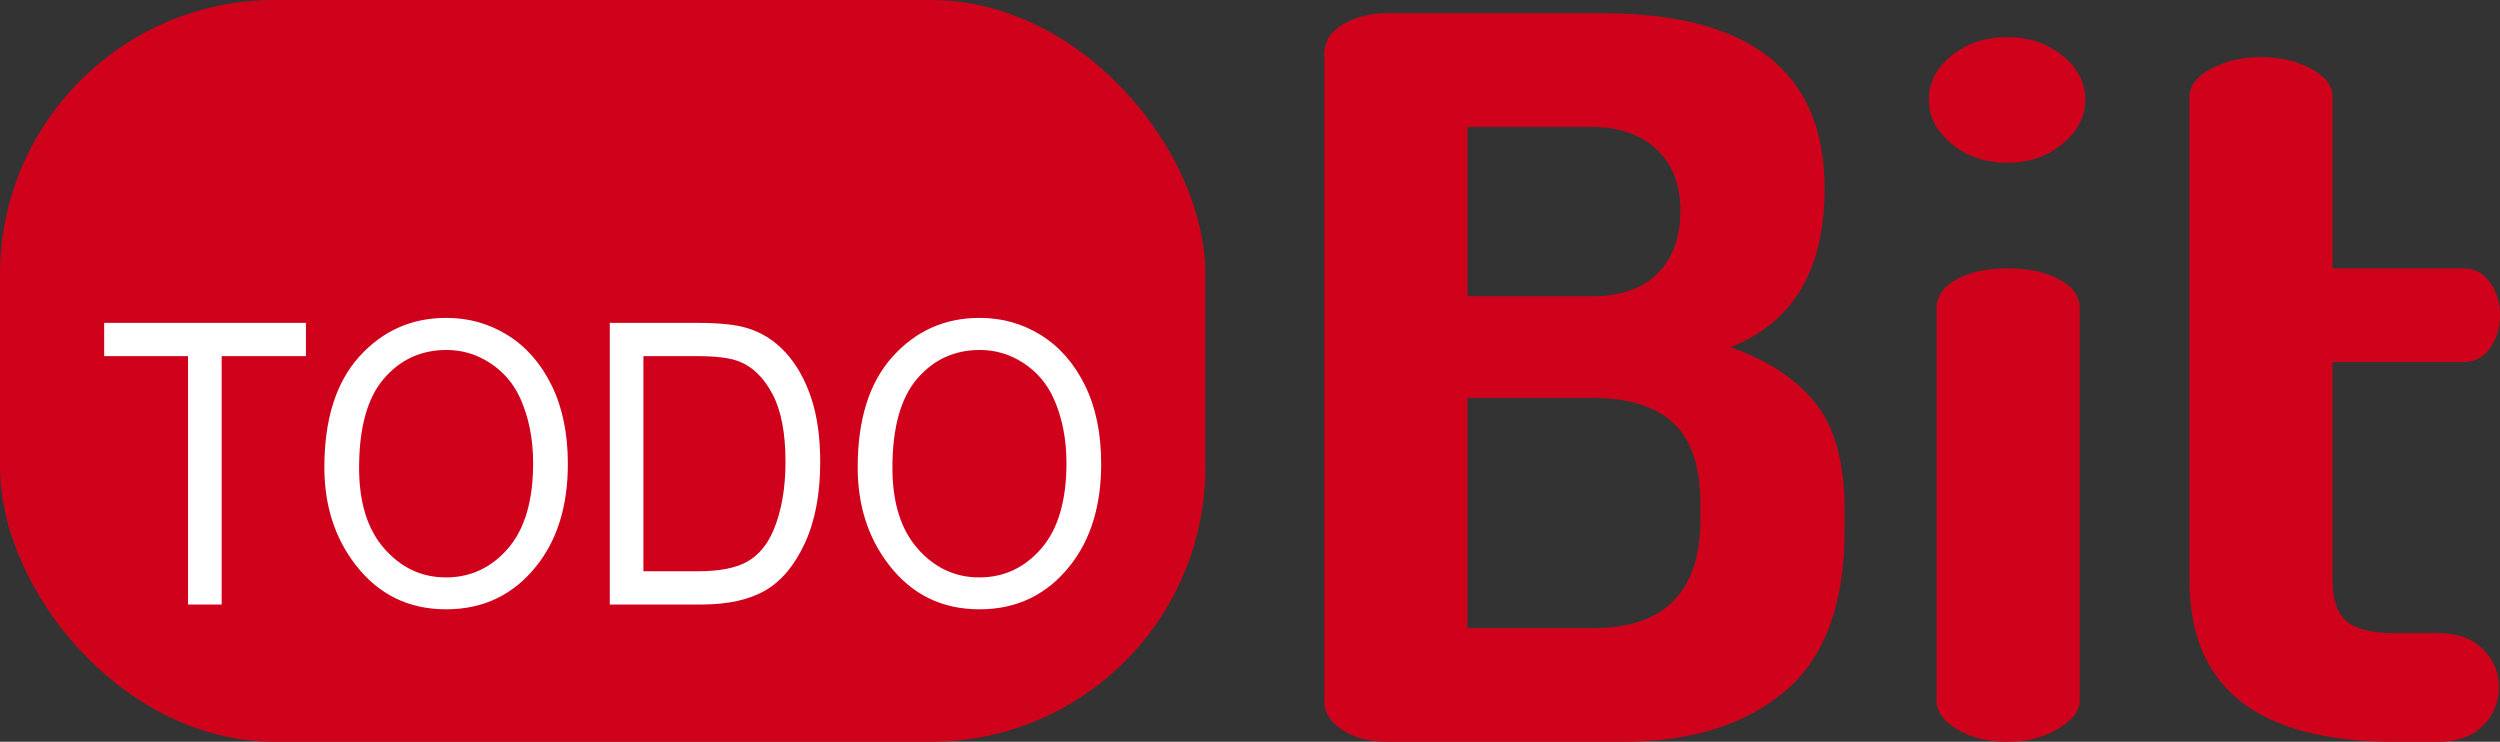
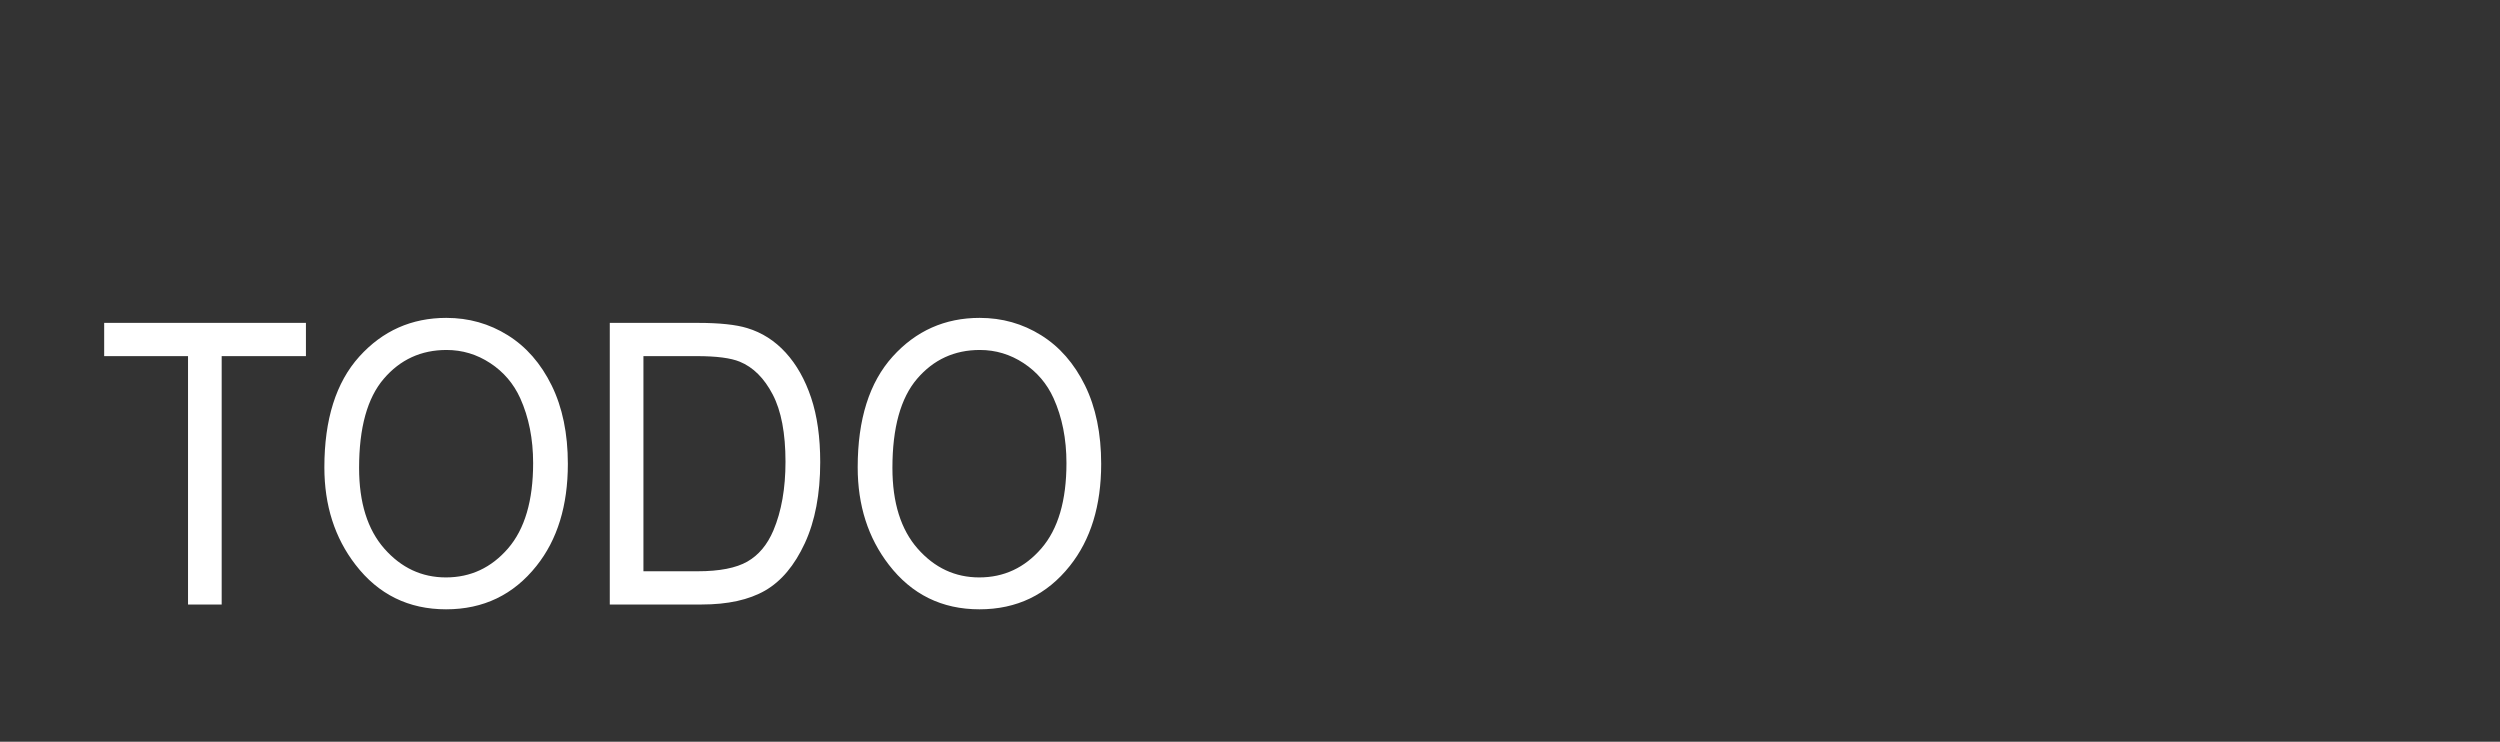
<svg xmlns="http://www.w3.org/2000/svg" width="91px" height="27px" viewBox="0 0 91 27" version="1.1">
  <rect x="0" y="0" width="91" height="27" fill="#333333" stroke="none" />
  <title>logo</title>
  <desc>Created with Sketch.</desc>
  <defs />
  <g id="Page-1" stroke="none" stroke-width="1" fill="none" fill-rule="evenodd">
    <g id="Landing" transform="translate(-20, -2)">
      <g id="topo" transform="translate(1, 2)">
        <g id="logo" transform="translate(19, 0)">
          <g id="Group">
-             <rect id="Rectangle" fill="#D0021B" x="0" y="0" width="43.875" height="27" rx="10" />
            <path d="M6.844,22.004 L6.844,12.963 L3.792,12.963 L3.792,11.753 L11.136,11.753 L11.136,12.963 L8.069,12.963 L8.069,22.004 L6.844,22.004 Z M11.807,17.011 C11.807,15.263 12.231,13.92 13.078,12.98 C13.926,12.041 14.982,11.571 16.246,11.571 C17.063,11.571 17.808,11.781 18.481,12.201 C19.154,12.62 19.687,13.23 20.08,14.029 C20.473,14.829 20.67,15.781 20.67,16.885 C20.67,18.405 20.29,19.643 19.529,20.598 C18.692,21.652 17.595,22.179 16.238,22.179 C14.872,22.179 13.772,21.638 12.94,20.556 C12.184,19.577 11.807,18.396 11.807,17.011 Z M13.071,17.032 C13.071,18.296 13.378,19.276 13.992,19.973 C14.606,20.669 15.352,21.018 16.231,21.018 C17.13,21.018 17.884,20.666 18.493,19.962 C19.101,19.258 19.406,18.223 19.406,16.858 C19.406,15.976 19.249,15.189 18.936,14.494 C18.694,13.963 18.331,13.537 17.845,13.218 C17.36,12.899 16.829,12.739 16.254,12.739 C15.329,12.739 14.567,13.089 13.969,13.788 C13.37,14.487 13.071,15.569 13.071,17.032 Z M22.196,22.004 L22.196,11.753 L25.394,11.753 C26.185,11.753 26.786,11.816 27.197,11.942 C27.737,12.105 28.204,12.403 28.6,12.837 C28.996,13.271 29.304,13.817 29.525,14.477 C29.746,15.136 29.856,15.918 29.856,16.823 C29.856,17.983 29.669,18.968 29.294,19.777 C28.919,20.586 28.437,21.159 27.849,21.497 C27.26,21.835 26.491,22.004 25.54,22.004 L22.196,22.004 Z M23.421,20.794 L25.394,20.794 C26.19,20.794 26.794,20.676 27.205,20.441 C27.616,20.206 27.932,19.827 28.153,19.305 C28.446,18.61 28.592,17.778 28.592,16.809 C28.592,15.769 28.437,14.952 28.126,14.358 C27.815,13.763 27.416,13.366 26.928,13.166 C26.599,13.03 26.077,12.963 25.363,12.963 L23.421,12.963 L23.421,20.794 Z M31.22,17.011 C31.22,15.263 31.644,13.92 32.492,12.98 C33.34,12.041 34.396,11.571 35.66,11.571 C36.477,11.571 37.222,11.781 37.895,12.201 C38.568,12.62 39.101,13.23 39.494,14.029 C39.887,14.829 40.083,15.781 40.083,16.885 C40.083,18.405 39.703,19.643 38.943,20.598 C38.105,21.652 37.008,22.179 35.652,22.179 C34.285,22.179 33.186,21.638 32.353,20.556 C31.598,19.577 31.22,18.396 31.22,17.011 Z M32.484,17.032 C32.484,18.296 32.791,19.276 33.405,19.973 C34.019,20.669 34.766,21.018 35.644,21.018 C36.543,21.018 37.297,20.666 37.906,19.962 C38.515,19.258 38.819,18.223 38.819,16.858 C38.819,15.976 38.663,15.189 38.349,14.494 C38.108,13.963 37.744,13.537 37.259,13.218 C36.773,12.899 36.243,12.739 35.667,12.739 C34.742,12.739 33.981,13.089 33.382,13.788 C32.784,14.487 32.484,15.569 32.484,17.032 Z" id="TODO" fill="#FFFFFF" />
-             <path d="M48.208,25.549 L48.208,1.969 C48.208,1.51 48.437,1.147 48.895,0.881 C49.352,0.615 49.89,0.482 50.509,0.482 L58.301,0.482 C63.71,0.482 66.415,2.61 66.415,6.867 C66.415,9.817 65.271,11.74 62.984,12.635 C64.356,13.118 65.392,13.802 66.092,14.684 C66.792,15.567 67.142,16.855 67.142,18.548 L67.142,19.309 C67.142,21.994 66.415,23.947 64.962,25.168 C63.508,26.389 61.544,27 59.068,27 L50.509,27 C49.837,27 49.285,26.855 48.854,26.565 C48.424,26.274 48.208,25.936 48.208,25.549 Z M53.416,22.865 L57.978,22.865 C60.588,22.865 61.894,21.547 61.894,18.91 L61.894,18.33 C61.894,16.976 61.564,15.996 60.905,15.392 C60.245,14.787 59.27,14.485 57.978,14.485 L53.416,14.485 L53.416,22.865 Z M53.416,10.785 L57.937,10.785 C58.987,10.785 59.788,10.506 60.339,9.95 C60.891,9.394 61.167,8.632 61.167,7.665 C61.167,6.722 60.878,5.978 60.299,5.434 C59.72,4.89 58.92,4.618 57.897,4.618 L53.416,4.618 L53.416,10.785 Z M70.21,3.638 C70.21,3.009 70.486,2.471 71.037,2.024 C71.589,1.576 72.269,1.353 73.076,1.353 C73.856,1.353 74.523,1.576 75.074,2.024 C75.626,2.471 75.902,3.009 75.902,3.638 C75.902,4.243 75.626,4.775 75.074,5.234 C74.523,5.694 73.856,5.924 73.076,5.924 C72.269,5.924 71.589,5.694 71.037,5.234 C70.486,4.775 70.21,4.243 70.21,3.638 Z M70.492,25.513 L70.492,11.22 C70.492,10.785 70.735,10.434 71.219,10.168 C71.703,9.902 72.322,9.769 73.076,9.769 C73.83,9.769 74.455,9.902 74.953,10.168 C75.451,10.434 75.7,10.785 75.7,11.22 L75.7,25.513 C75.7,25.875 75.438,26.214 74.913,26.528 C74.388,26.843 73.776,27 73.076,27 C72.349,27 71.737,26.849 71.239,26.547 C70.741,26.244 70.492,25.9 70.492,25.513 Z M79.697,21.123 L79.697,3.529 C79.697,3.118 79.966,2.774 80.504,2.495 C81.042,2.217 81.634,2.078 82.28,2.078 C82.98,2.078 83.592,2.217 84.117,2.495 C84.642,2.774 84.904,3.118 84.904,3.529 L84.904,9.769 L89.668,9.769 C90.072,9.769 90.394,9.938 90.637,10.277 C90.879,10.615 91,11.014 91,11.474 C91,11.933 90.879,12.332 90.637,12.671 C90.394,13.01 90.072,13.179 89.668,13.179 L84.904,13.179 L84.904,21.123 C84.904,21.825 85.072,22.32 85.409,22.611 C85.745,22.901 86.331,23.046 87.165,23.046 L88.739,23.046 C89.439,23.046 89.984,23.239 90.374,23.626 C90.765,24.013 90.96,24.473 90.96,25.005 C90.96,25.561 90.765,26.033 90.374,26.42 C89.984,26.807 89.439,27 88.739,27 L87.165,27 C82.186,27 79.697,25.041 79.697,21.123 Z" id="Bit" fill="#D0021B" />
          </g>
        </g>
      </g>
    </g>
  </g>
</svg>